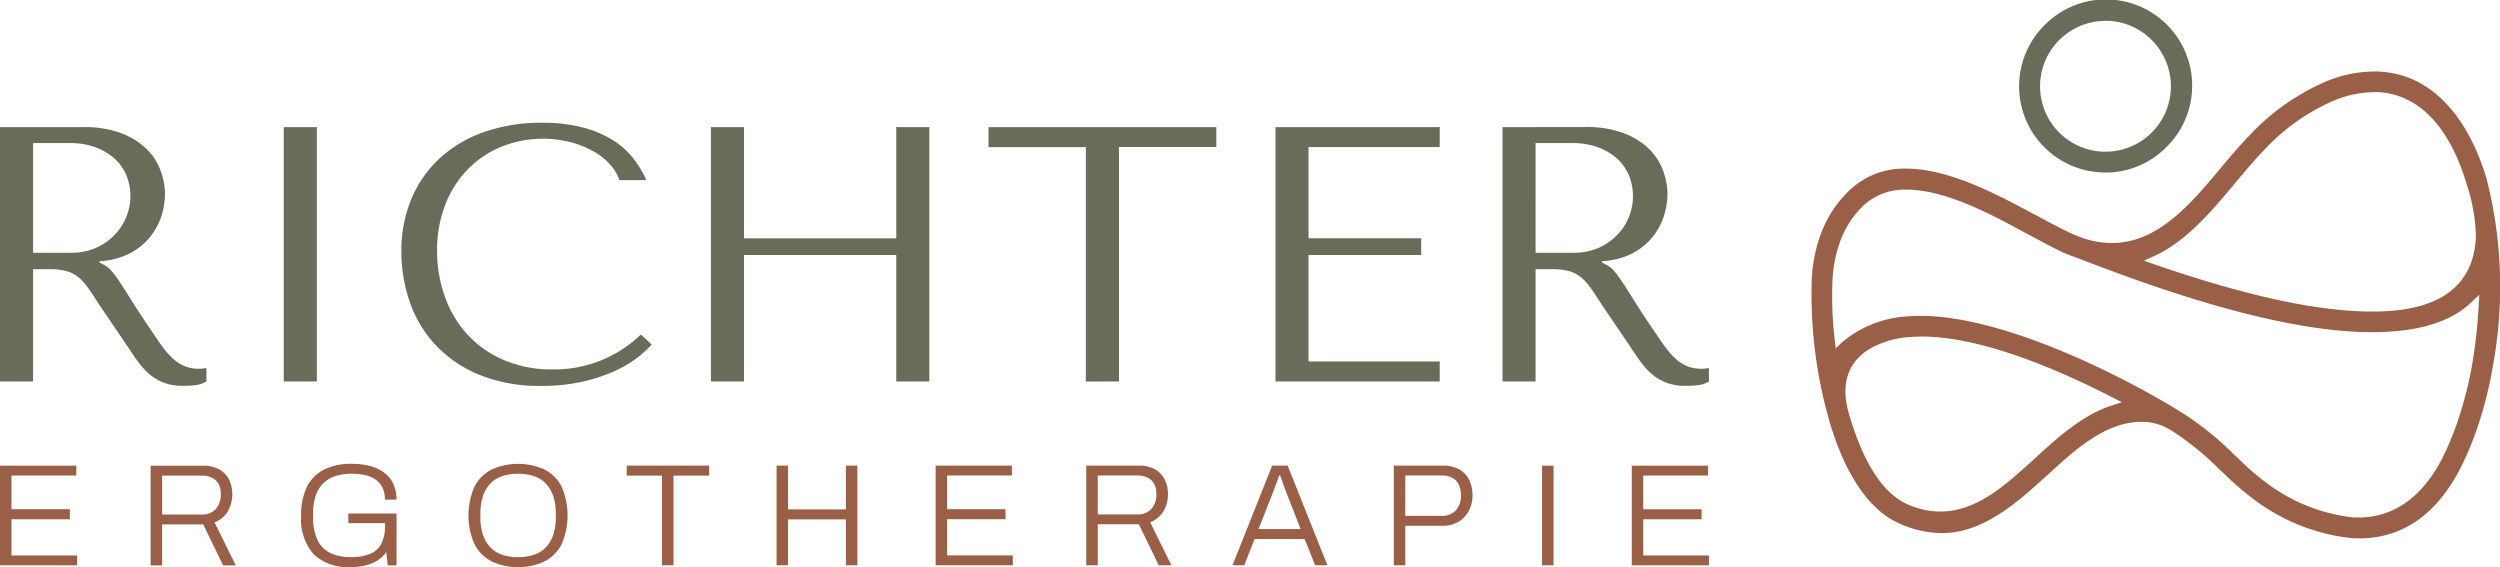
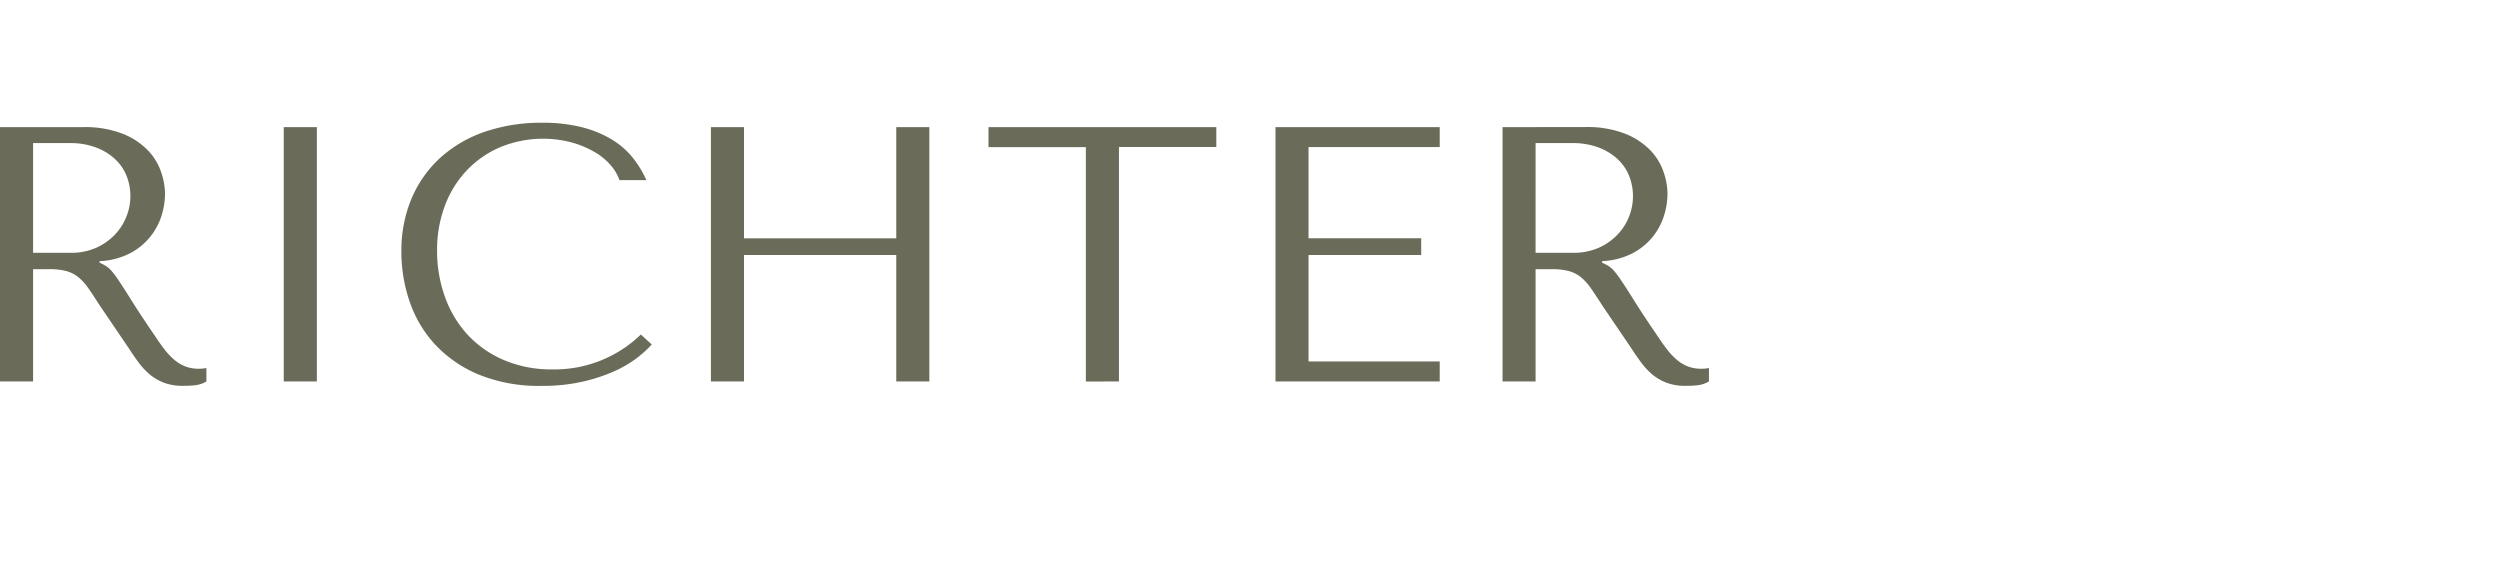
<svg xmlns="http://www.w3.org/2000/svg" width="194.087" height="44.024" viewBox="0 0 194.087 44.024">
  <defs>
    <clipPath id="clip-path">
      <rect id="Rechteck_83" data-name="Rechteck 83" width="194.087" height="44.024" fill="none" />
    </clipPath>
  </defs>
  <g id="Gruppe_66" data-name="Gruppe 66" transform="translate(-862.956 -28)">
    <g id="Gruppe_26" data-name="Gruppe 26" transform="translate(862.956 28)">
      <g id="Gruppe_25" data-name="Gruppe 25" clip-path="url(#clip-path)">
        <path id="Pfad_49" data-name="Pfad 49" d="M119.215,30.538h2.858a5.727,5.727,0,0,1,1.944.311,4.543,4.543,0,0,1,1.484.86,3.629,3.629,0,0,1,.951,1.312,4.295,4.295,0,0,1,.028,3.2,4.318,4.318,0,0,1-.893,1.411,4.6,4.6,0,0,1-1.458,1.029,4.78,4.78,0,0,1-2,.394h-2.915ZM116.649,29.3V49.044h2.566V40.328h1.247a5.13,5.13,0,0,1,1.316.141,2.562,2.562,0,0,1,.951.479,4.031,4.031,0,0,1,.788.874c.25.357.542.8.879,1.327l2.24,3.3c.278.433.554.829.822,1.186a5.355,5.355,0,0,0,.879.917,3.951,3.951,0,0,0,1.082.606,4.129,4.129,0,0,0,1.449.226,7.512,7.512,0,0,0,1.014-.057,2.216,2.216,0,0,0,.791-.283V48c-.095.018-.19.033-.282.043s-.188.014-.283.014a2.953,2.953,0,0,1-1.044-.17,2.984,2.984,0,0,1-.846-.493,5.246,5.246,0,0,1-.761-.791c-.24-.309-.493-.662-.753-1.057q-1.177-1.722-1.819-2.751T125.86,41.2a7.018,7.018,0,0,0-.622-.818,2.066,2.066,0,0,0-.578-.423l-.282-.141v-.113a5.734,5.734,0,0,0,2.323-.592,5.012,5.012,0,0,0,1.584-1.269,5.071,5.071,0,0,0,.894-1.651,5.85,5.85,0,0,0,.277-1.734,5.307,5.307,0,0,0-.3-1.663,4.529,4.529,0,0,0-1.014-1.68,5.586,5.586,0,0,0-1.962-1.3,8.106,8.106,0,0,0-3.131-.522Zm-17.627,0V49.044h12.75V47.491H101.588V39.226h8.747v-1.3h-8.747V30.848h10.184V29.3ZM86.869,49.044v-18.2h7.56V29.3H76.742v1.552H84.3v18.2ZM57.76,39.226H69.581v9.818h2.568V29.3H69.581v8.633H57.76V29.3H55.192V49.044H57.76ZM49.753,45.4a9.626,9.626,0,0,1-6.828,2.708,9.372,9.372,0,0,1-3.891-.762,8.223,8.223,0,0,1-2.823-2.031,8.609,8.609,0,0,1-1.7-2.933,10.483,10.483,0,0,1-.578-3.471,9.764,9.764,0,0,1,.606-3.511,8.093,8.093,0,0,1,1.708-2.752,7.824,7.824,0,0,1,2.608-1.8,8.728,8.728,0,0,1,5.5-.367,7.644,7.644,0,0,1,1.777.734A4.9,4.9,0,0,1,47.4,32.244a3.55,3.55,0,0,1,.692,1.171h2.088a7.837,7.837,0,0,0-1.086-1.776,6.166,6.166,0,0,0-1.651-1.411,8.586,8.586,0,0,0-2.313-.932,12.29,12.29,0,0,0-3.018-.337,13.48,13.48,0,0,0-4.471.7A9.924,9.924,0,0,0,34.18,31.68a9.069,9.069,0,0,0-2.228,3.16,10.442,10.442,0,0,0-.791,4.134,11.94,11.94,0,0,0,.635,3.85,9.293,9.293,0,0,0,1.962,3.329A9.723,9.723,0,0,0,37.143,48.5a12.366,12.366,0,0,0,4.908.888,13.986,13.986,0,0,0,3.23-.34,13.115,13.115,0,0,0,2.484-.831,8.835,8.835,0,0,0,1.762-1.057,8.535,8.535,0,0,0,1.071-.987ZM22.029,49.044H24.6V29.3H22.029ZM2.568,30.538H5.425a5.726,5.726,0,0,1,1.944.311,4.54,4.54,0,0,1,1.484.86A3.625,3.625,0,0,1,9.8,33.021a4.223,4.223,0,0,1,.323,1.664,4.271,4.271,0,0,1-.3,1.538,4.318,4.318,0,0,1-.893,1.411,4.6,4.6,0,0,1-1.458,1.029,4.78,4.78,0,0,1-2,.394H2.568ZM0,29.3V49.044H2.568V40.328H3.814a5.113,5.113,0,0,1,1.315.141,2.552,2.552,0,0,1,.951.479,4.061,4.061,0,0,1,.789.874c.25.357.54.8.878,1.327l2.24,3.3c.278.433.554.829.822,1.186a5.391,5.391,0,0,0,.879.917,3.97,3.97,0,0,0,1.082.606,4.134,4.134,0,0,0,1.449.226,7.509,7.509,0,0,0,1.014-.057,2.216,2.216,0,0,0,.791-.283V48c-.095.018-.188.033-.282.043s-.188.014-.283.014a2.953,2.953,0,0,1-1.044-.17,3.02,3.02,0,0,1-.846-.493,5.246,5.246,0,0,1-.761-.791c-.24-.309-.493-.662-.753-1.057q-1.176-1.722-1.819-2.751c-.427-.686-.771-1.218-1.024-1.594a6.98,6.98,0,0,0-.622-.818,2.059,2.059,0,0,0-.577-.423l-.283-.141v-.113a5.734,5.734,0,0,0,2.322-.592,5.013,5.013,0,0,0,1.584-1.269,5.08,5.08,0,0,0,.9-1.651,5.889,5.889,0,0,0,.275-1.734,5.332,5.332,0,0,0-.3-1.663,4.548,4.548,0,0,0-1.015-1.68,5.592,5.592,0,0,0-1.962-1.3A8.109,8.109,0,0,0,6.4,29.3Z" transform="translate(0 -19.43)" fill="#6b6b59" />
-         <path id="Pfad_50" data-name="Pfad 50" d="M126.683,117.322v-7.738h5.922v.766h-5.032v2.617h4.534v.778h-4.534v2.81h5.1v.767Zm-6.965-7.738h.892v7.738h-.892Zm-10.622,3.9h2.855a1.4,1.4,0,0,0,1.061-.424,1.617,1.617,0,0,0,.407-1.168,1.923,1.923,0,0,0-.164-.829,1.179,1.179,0,0,0-.491-.529,1.62,1.62,0,0,0-.812-.187H109.1Zm-.89,3.834v-7.738h3.789a2.559,2.559,0,0,1,1.3.3,1.909,1.909,0,0,1,.768.817,2.678,2.678,0,0,1,.253,1.185,2.544,2.544,0,0,1-.293,1.229,2.088,2.088,0,0,1-.812.84,2.348,2.348,0,0,1-1.195.3H109.1v3.069Zm-10.5-2.809h3.271l-1.015-2.584c-.023-.059-.057-.15-.1-.269l-.154-.413c-.054-.153-.111-.31-.168-.468s-.11-.3-.164-.429H99.3c-.045.143-.1.313-.174.508s-.144.389-.215.581-.133.355-.187.49Zm-2.02,2.809,3.079-7.738h1.2l3.09,7.738H102.1l-.812-2.042H97.4l-.8,2.042Zm-10.464-3.948H88.3a1.414,1.414,0,0,0,1.084-.423,1.65,1.65,0,0,0,.393-1.167,1.615,1.615,0,0,0-.168-.768,1.2,1.2,0,0,0-.5-.491,1.71,1.71,0,0,0-.812-.174H85.224Zm-.89,3.948v-7.738h4.061a2.539,2.539,0,0,1,1.269.287,1.871,1.871,0,0,1,.756.785,2.441,2.441,0,0,1,.254,1.128,2.472,2.472,0,0,1-.378,1.393,2.069,2.069,0,0,1-1,.807l1.647,3.338h-.981l-1.545-3.182H85.224v3.182Zm-11.693,0v-7.738h5.922v.766H73.531v2.617h4.534v.778H73.531v2.81h5.1v.767Zm-12.349,0v-7.738h.892v3.4h4.49v-3.4h.89v7.738h-.89v-3.564h-4.49v3.564Zm-8.9,0v-6.961H48.656v-.778h6.4v.778H52.287v6.961Zm-11.173-.631a3.923,3.923,0,0,0,1.206-.174,2.312,2.312,0,0,0,.926-.558,2.587,2.587,0,0,0,.591-.971,4.193,4.193,0,0,0,.209-1.41v-.237a4.226,4.226,0,0,0-.209-1.421,2.587,2.587,0,0,0-.591-.971,2.281,2.281,0,0,0-.926-.557,3.883,3.883,0,0,0-1.206-.175,3.831,3.831,0,0,0-1.2.175,2.274,2.274,0,0,0-.919.557,2.6,2.6,0,0,0-.593.971,4.26,4.26,0,0,0-.208,1.421v.237a4.227,4.227,0,0,0,.208,1.41,2.6,2.6,0,0,0,.593.971,2.305,2.305,0,0,0,.919.558,3.871,3.871,0,0,0,1.2.174m0,.767a4.461,4.461,0,0,1-2.06-.445,3.046,3.046,0,0,1-1.325-1.336,5.576,5.576,0,0,1,0-4.452,3.047,3.047,0,0,1,1.325-1.331,5,5,0,0,1,4.129,0,3.023,3.023,0,0,1,1.32,1.331,5.646,5.646,0,0,1,0,4.452,3.022,3.022,0,0,1-1.32,1.336,4.475,4.475,0,0,1-2.069.445m-12.99,0a3.854,3.854,0,0,1-2.877-.988,4.143,4.143,0,0,1-.971-3.016,4.928,4.928,0,0,1,.446-2.213,2.968,2.968,0,0,1,1.32-1.342,4.681,4.681,0,0,1,2.16-.452,5.408,5.408,0,0,1,1.44.176,3.2,3.2,0,0,1,1.093.519,2.263,2.263,0,0,1,.7.863,2.86,2.86,0,0,1,.243,1.219h-.9a2.045,2.045,0,0,0-.192-.936,1.628,1.628,0,0,0-.541-.625,2.246,2.246,0,0,0-.824-.346,4.879,4.879,0,0,0-1.016-.1,4.1,4.1,0,0,0-1.25.175,2.4,2.4,0,0,0-.949.551,2.439,2.439,0,0,0-.6.971,4.464,4.464,0,0,0-.2,1.427v.237a4,4,0,0,0,.35,1.8,2.136,2.136,0,0,0,1,1,3.607,3.607,0,0,0,1.552.31,3.846,3.846,0,0,0,1.551-.265,1.7,1.7,0,0,0,.862-.812,3.14,3.14,0,0,0,.272-1.395v-.168H27.041V113.3h3.745v4.027H30.1l-.114-1.038a2.229,2.229,0,0,1-.716.678,3.251,3.251,0,0,1-.957.376,4.848,4.848,0,0,1-1.078.119m-14.649-4.084h3.079a1.412,1.412,0,0,0,1.084-.423,1.65,1.65,0,0,0,.393-1.167,1.615,1.615,0,0,0-.168-.768,1.188,1.188,0,0,0-.5-.491,1.71,1.71,0,0,0-.812-.174H12.585Zm-.892,3.948v-7.738h4.061a2.532,2.532,0,0,1,1.269.287,1.88,1.88,0,0,1,.757.785,2.706,2.706,0,0,1-.125,2.521,2.059,2.059,0,0,1-1,.807l1.647,3.338h-.981l-1.546-3.182H12.585v3.182ZM0,117.322v-7.738H5.922v.766H.89v2.617H5.425v.778H.89v2.81h5.1v.767Z" transform="translate(0 -73.433)" fill="#995f47" />
-         <path id="Pfad_51" data-name="Pfad 51" d="M469.871,53.1c-.194,0-.393-.006-.591-.018a15.3,15.3,0,0,1-7.223-2.752,21.706,21.706,0,0,1-2.619-2.208l-.431-.4a22.16,22.16,0,0,0-3.744-3.021l-.026-.015a4.42,4.42,0,0,0-1.677-.6,5.387,5.387,0,0,0-.579-.032c-2.77,0-5.134,2.155-7.033,3.886l-.239.218c-2.339,2.125-4.989,4.534-8.222,4.534a8.172,8.172,0,0,1-3.288-.741c-2.647-1.148-4.21-4.291-5.055-6.724-.142-.408-.282-.846-.414-1.3-.038-.123-.07-.24-.1-.357l-.019-.072a35.694,35.694,0,0,1-1.228-10.54,11.556,11.556,0,0,1,.849-3.854,8.87,8.87,0,0,1,2.08-3.025,6.113,6.113,0,0,1,4.406-1.683c3.3,0,7.04,2,9.767,3.459l.566.3c.86.459,1.749.934,2.651,1.352l.63.246a7.123,7.123,0,0,0,2.343.419h0c3.582,0,6.134-3.048,8.386-5.737l.076-.09c.694-.829,1.411-1.685,2.173-2.469a17.673,17.673,0,0,1,6.129-4.3,9.939,9.939,0,0,1,3.6-.721,7.415,7.415,0,0,1,2.448.4c3.843,1.34,5.593,5.566,6.293,7.966a33.73,33.73,0,0,1,.5,14.381,30.43,30.43,0,0,1-1.016,4.263,24.353,24.353,0,0,1-1.52,3.778c-1.862,3.623-4.512,5.46-7.878,5.46ZM435.838,35.827c6.475,0,15.772,4.708,20.245,7.491A23.452,23.452,0,0,1,460.17,46.6l.459.429a19.625,19.625,0,0,0,2.319,1.96,13.7,13.7,0,0,0,6.422,2.481q.232.015.457.014c2.708,0,4.953-1.583,6.491-4.578a22.472,22.472,0,0,0,1.411-3.526,28.859,28.859,0,0,0,.967-4.037,40.649,40.649,0,0,0,.46-4.256l.046-.9-.648.619c-1.484,1.416-3.832,2.182-6.978,2.277q-.339.01-.684.01c-7.163,0-16.488-3.284-22.879-5.755-.341-.116-.657-.239-.976-.378L447,30.953c-.83-.388-1.666-.836-2.475-1.269l-.911-.488c-2.342-1.261-5.88-3.166-8.856-3.166a4.685,4.685,0,0,0-3.342,1.212,7.285,7.285,0,0,0-1.7,2.474,9.964,9.964,0,0,0-.723,3.319,28.572,28.572,0,0,0,.167,4.6l.079.724.523-.505a8.671,8.671,0,0,1,5.163-1.993c.3-.022.6-.034.917-.034m-.806,1.639a7.261,7.261,0,0,0-2.98.82c-1.863,1.03-2.478,2.817-1.78,5.168.117.4.244.817.391,1.236,1.078,3.1,2.482,5.045,4.172,5.779a6.326,6.326,0,0,0,2.521.551c2.8,0,5.029-2.024,7.184-3.982l.2-.186c1.714-1.56,3.656-3.327,5.9-4.056l.813-.266-.76-.39c-4.185-2.147-10.144-4.706-14.771-4.706-.3,0-.591.011-.871.032Zm36.007-19.009a8.366,8.366,0,0,0-3.023.613,16.093,16.093,0,0,0-5.553,3.919c-.709.73-1.374,1.525-2.018,2.293l-.252.3c-1.753,2.095-3.739,4.469-6.217,5.594l-.812.366.841.295c7.14,2.46,12.664,3.655,16.89,3.655q.324,0,.642-.01c4.732-.142,7.223-2.08,7.4-5.758a13.489,13.489,0,0,0-.7-4.064c-.75-2.566-2.274-5.845-5.28-6.893a5.825,5.825,0,0,0-1.922-.314" transform="translate(-286.726 -11.305)" fill="#995f47" />
-         <path id="Pfad_52" data-name="Pfad 52" d="M483.066,13.391a6.692,6.692,0,0,1-4.734-11.425l.1-.1v0a6.693,6.693,0,0,1,9.364,9.566,6.646,6.646,0,0,1-4.734,1.966m0-11.776A5.078,5.078,0,1,0,486.658,3.1a5.05,5.05,0,0,0-3.592-1.487" transform="translate(-319.618)" fill="#6b6b59" />
      </g>
    </g>
  </g>
</svg>